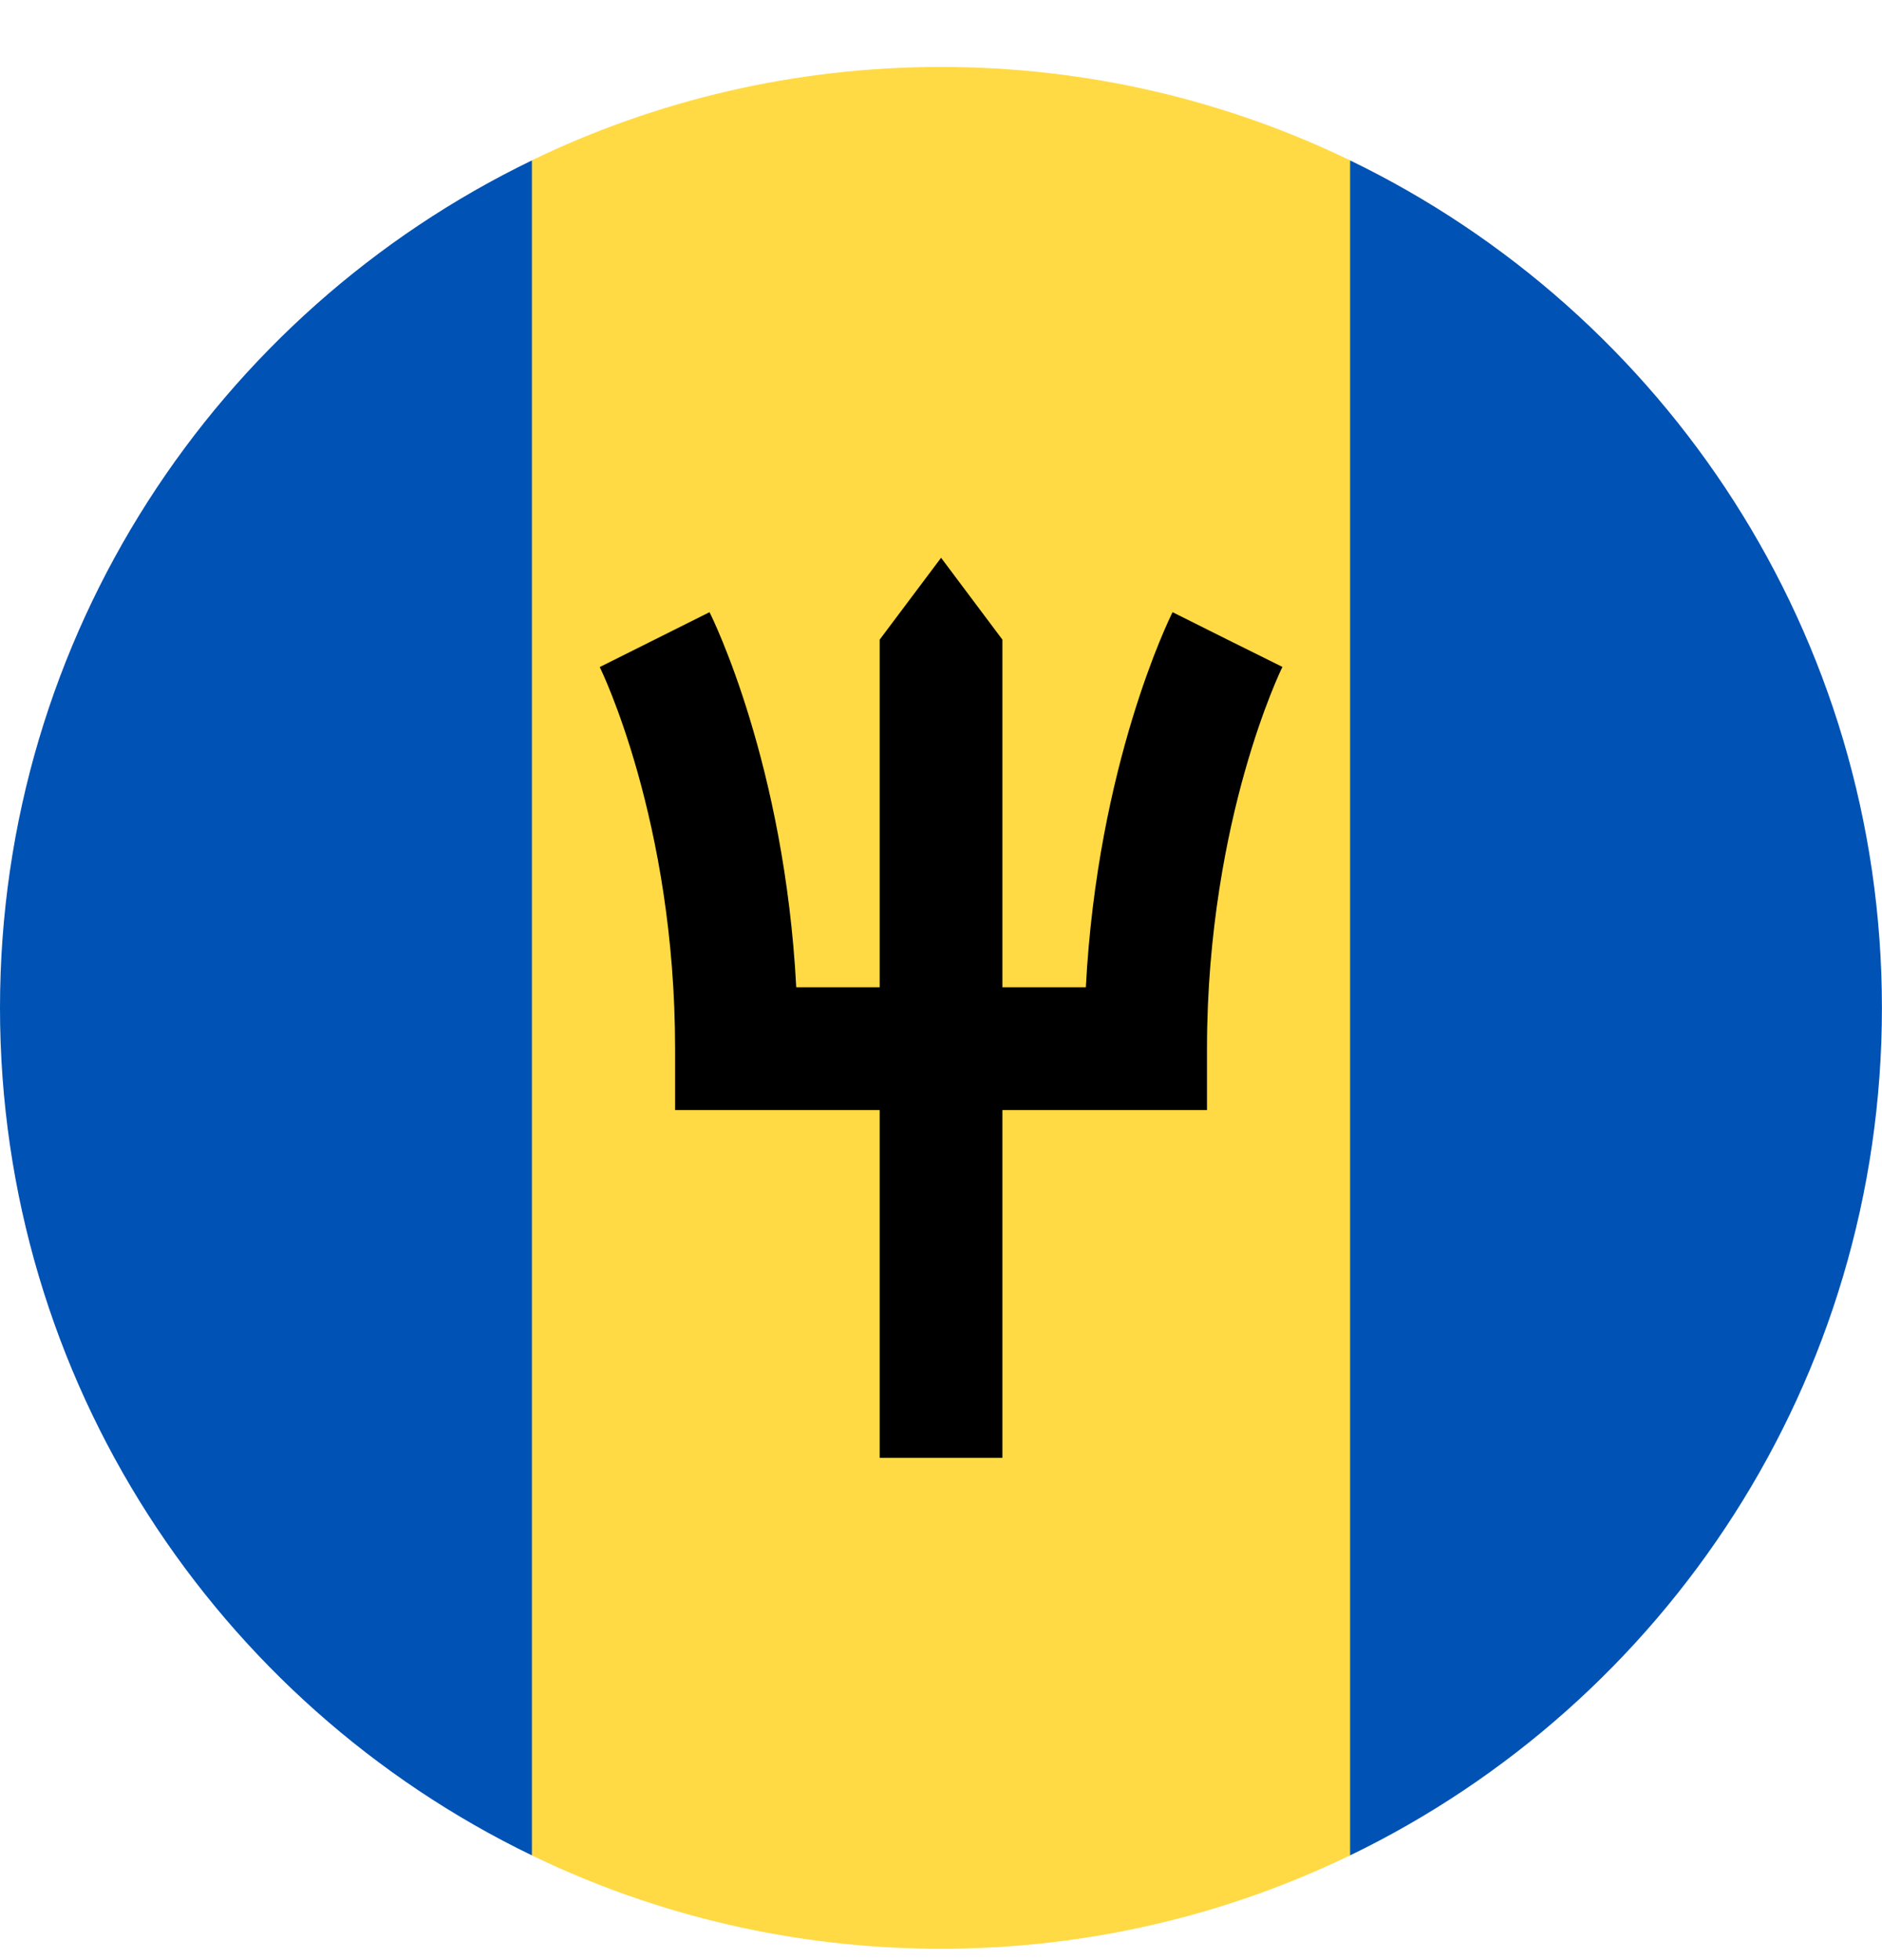
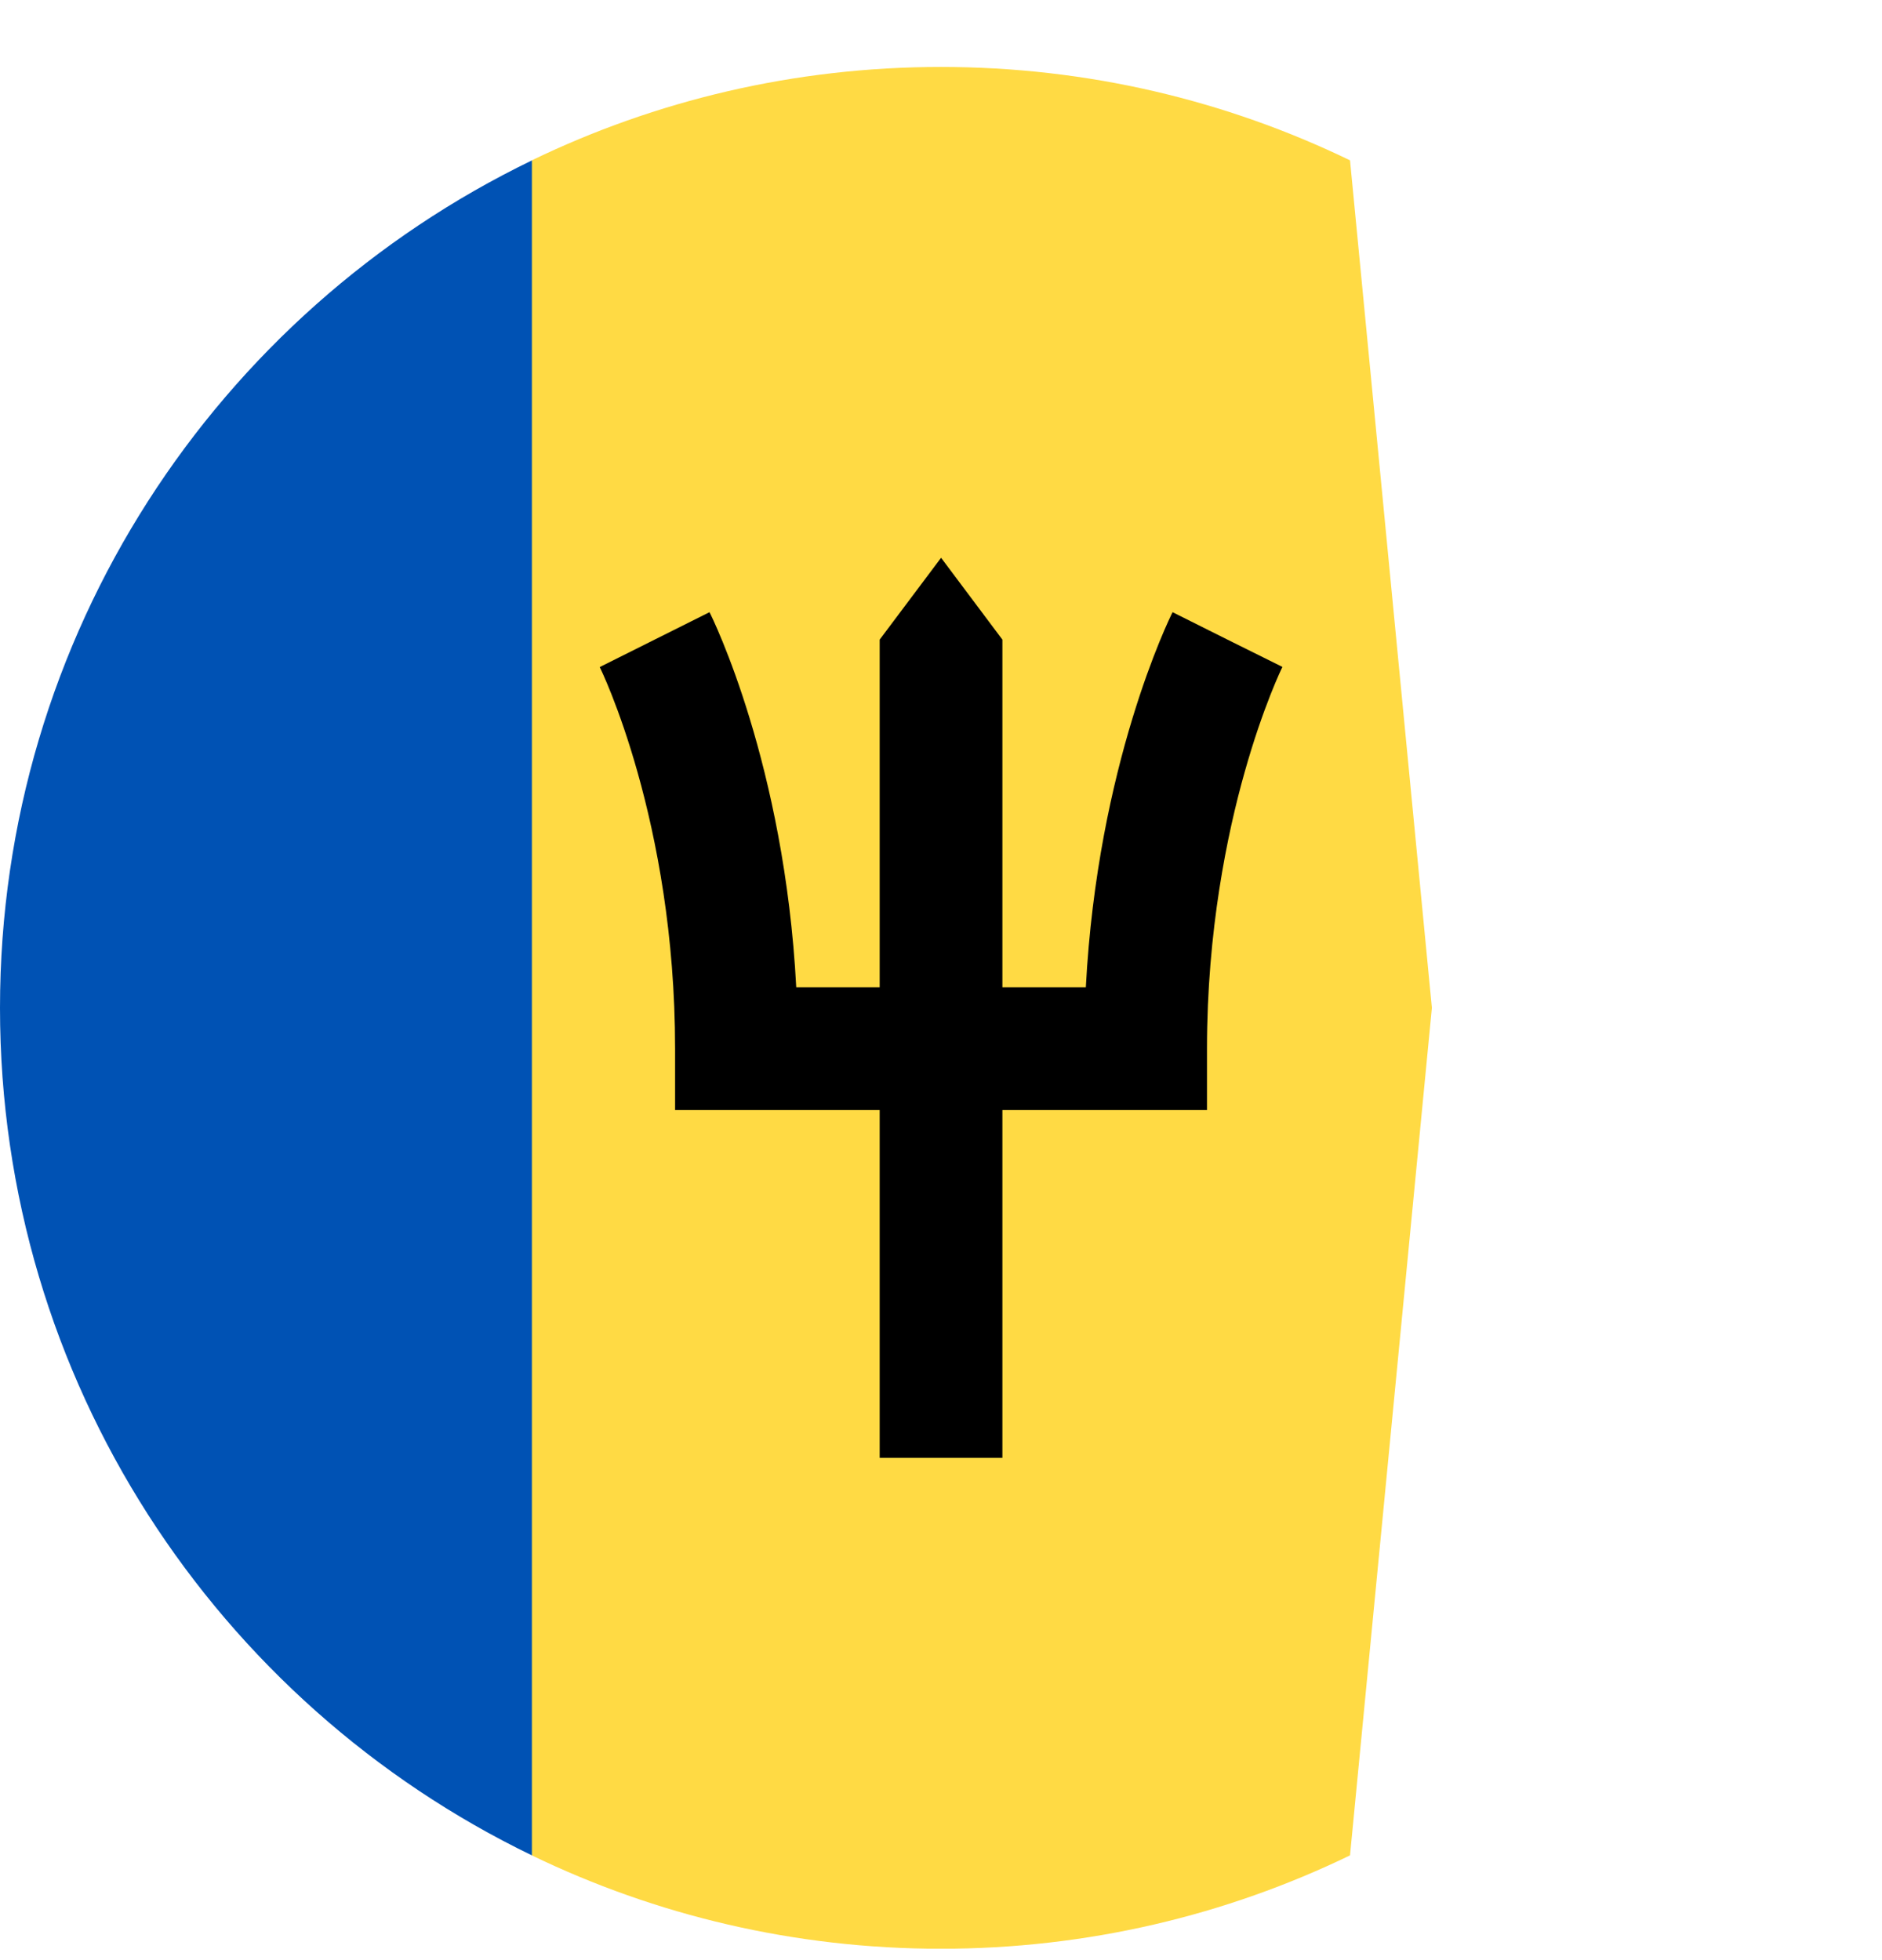
<svg xmlns="http://www.w3.org/2000/svg" width="24" height="25" viewBox="0 0 24 25" fill="none">
  <g clip-path="url(#clip0_867_40408)">
    <path d="M17.216 2.045C15.639 1.282 13.869 0.854 11.999 0.854C10.129 0.854 8.359 1.282 6.782 2.045L5.738 12.854L6.782 23.664C8.359 24.427 10.129 24.855 11.999 24.855C13.869 24.855 15.639 24.427 17.216 23.664L18.26 12.854L17.216 2.045Z" fill="#FFDA44" />
    <path d="M6.783 2.046C2.769 3.987 0 8.097 0 12.855C0 17.612 2.769 21.723 6.783 23.664V2.046Z" fill="#0052B4" />
-     <path d="M17.217 2.046V23.664C21.231 21.723 23.999 17.613 23.999 12.855C23.999 8.098 21.231 3.987 17.217 2.046Z" fill="#0052B4" />
    <path d="M15.653 8.158L16.353 8.508L15.653 8.158L14.953 7.808C14.911 7.892 13.996 9.752 13.847 12.592H12.783V8.158L12.001 7.114L11.218 8.158V12.592H10.154C10.005 9.752 9.091 7.892 9.048 7.808L7.648 8.508C7.658 8.527 8.609 10.463 8.609 13.375V14.158H11.218V18.593H12.783V14.158H15.392V13.375C15.392 11.87 15.652 10.628 15.871 9.852C16.109 9.005 16.351 8.511 16.354 8.506L15.653 8.158Z" fill="black" />
  </g>
  <defs>
    <clipPath id="clip0_867_40408">
      <rect width="24" height="24" fill="white" transform="translate(0 0.854)" />
    </clipPath>
  </defs>
</svg>